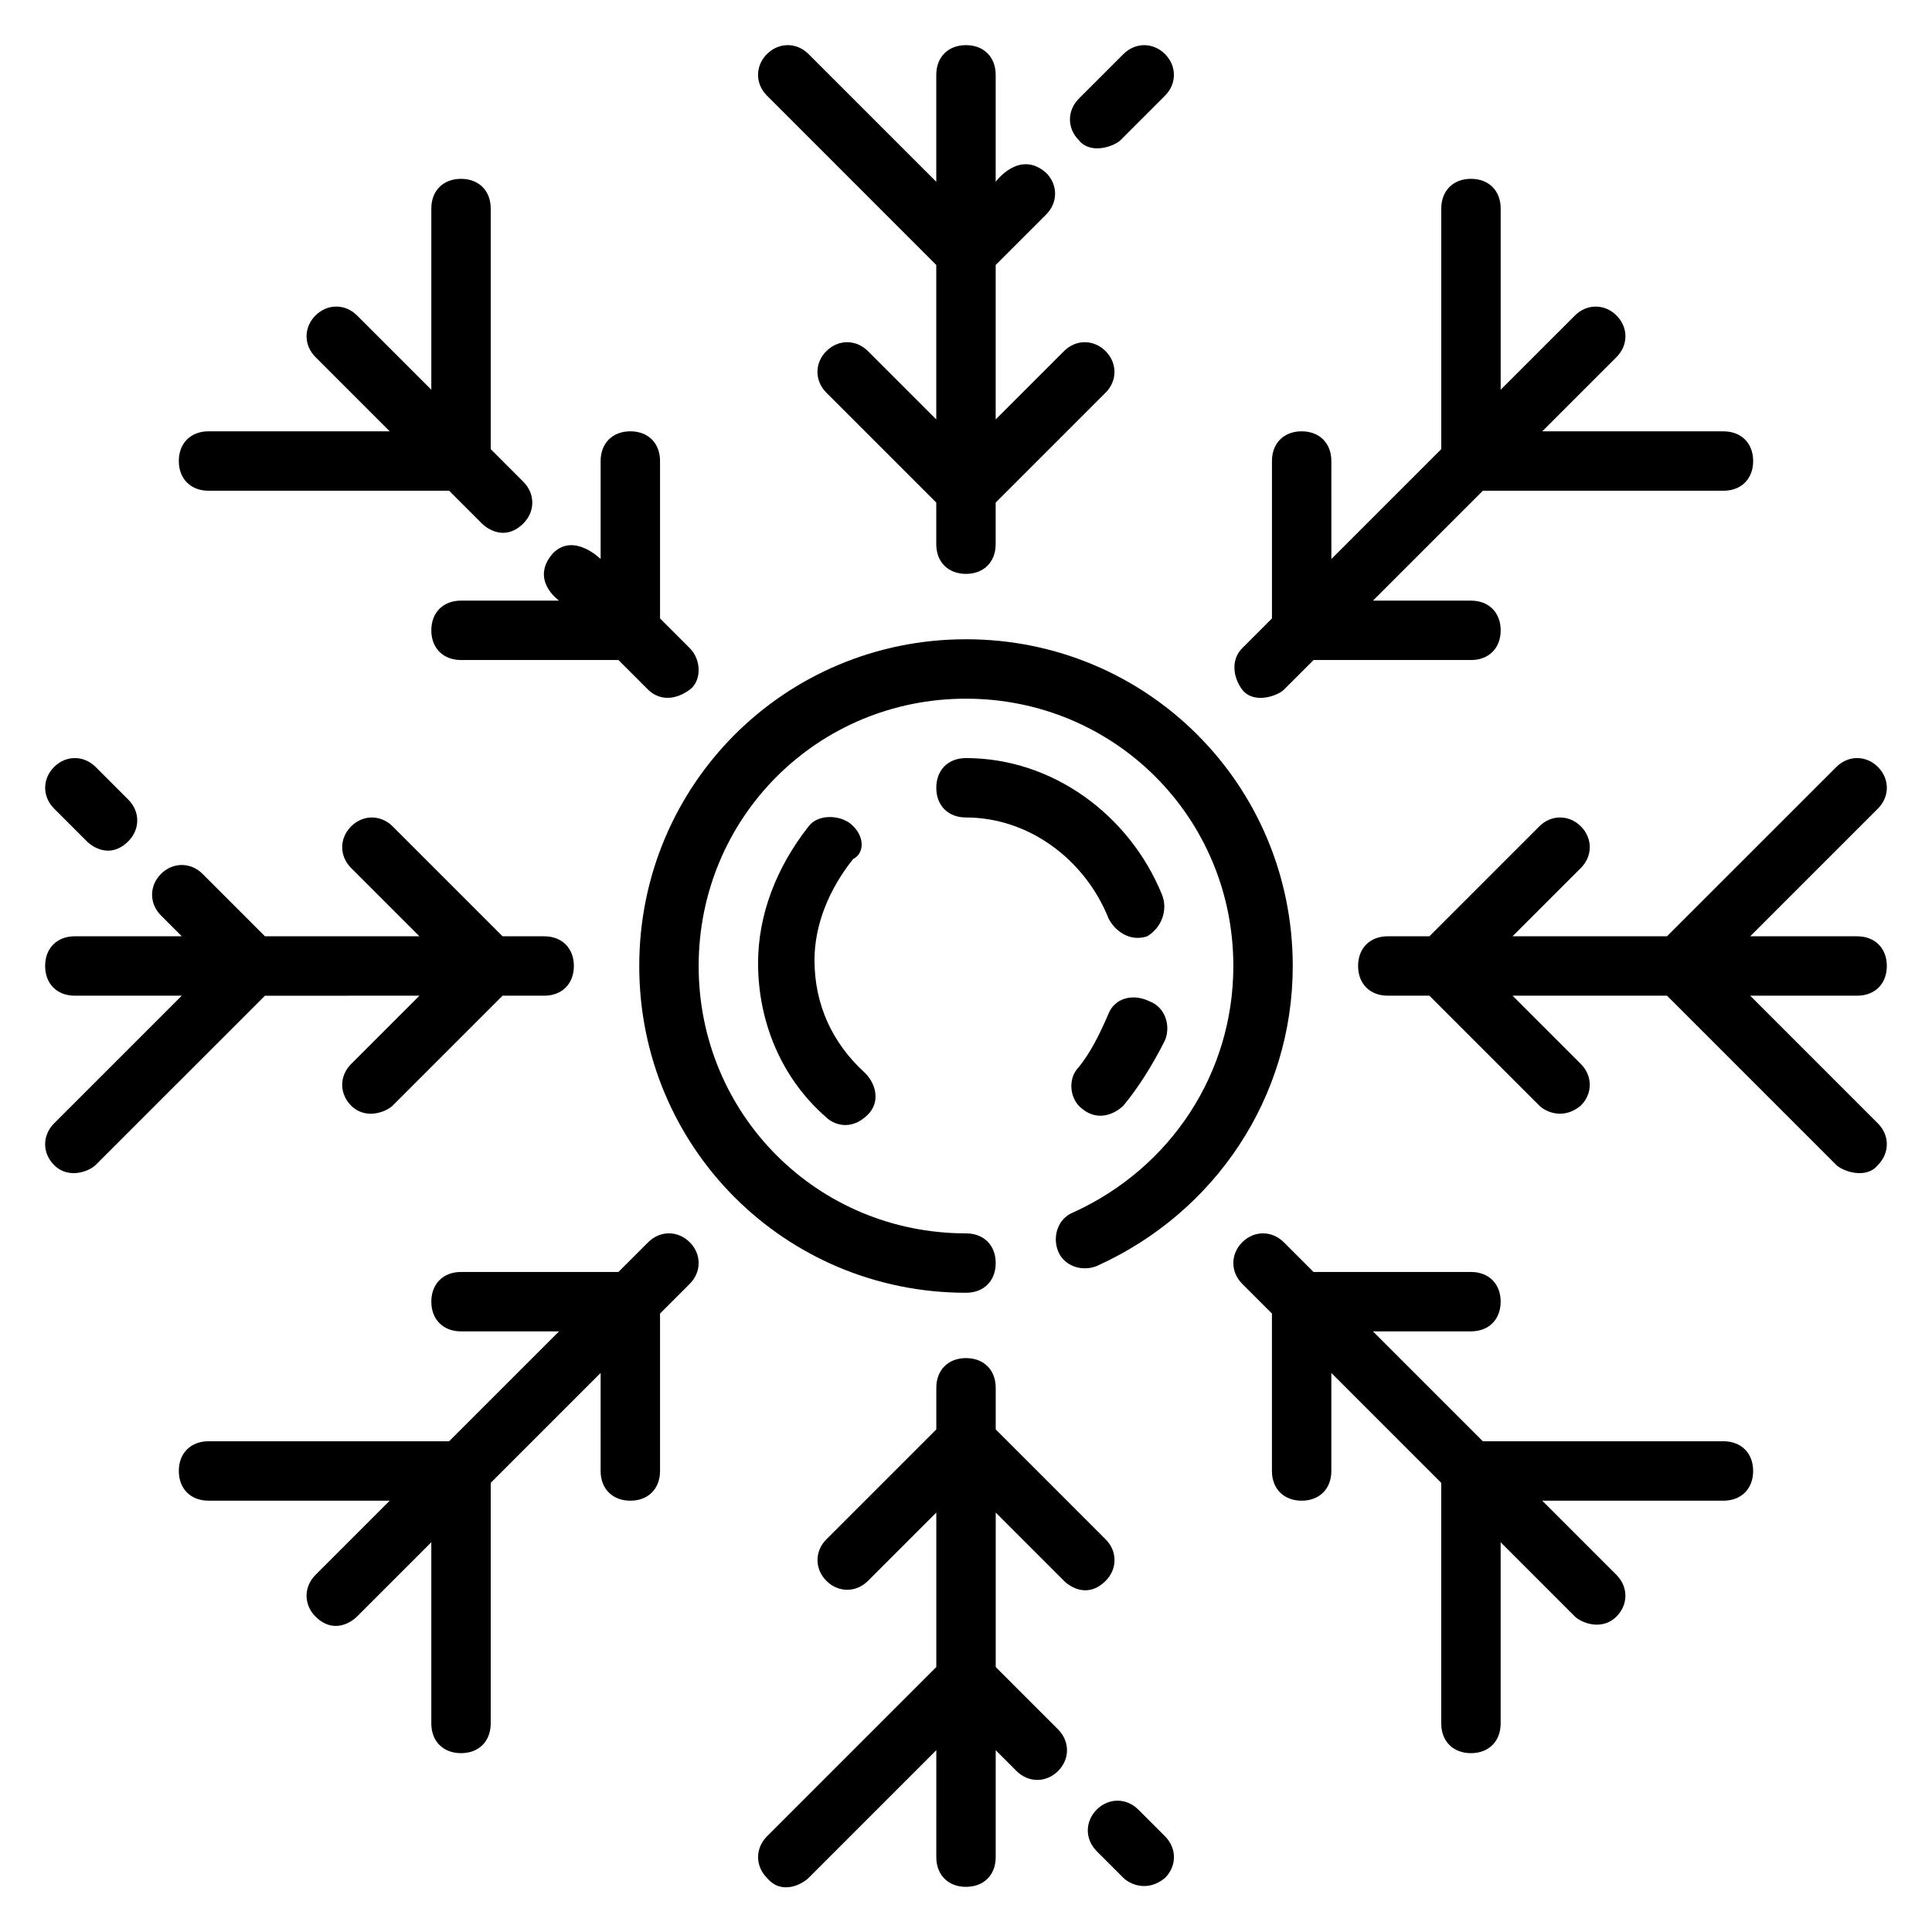
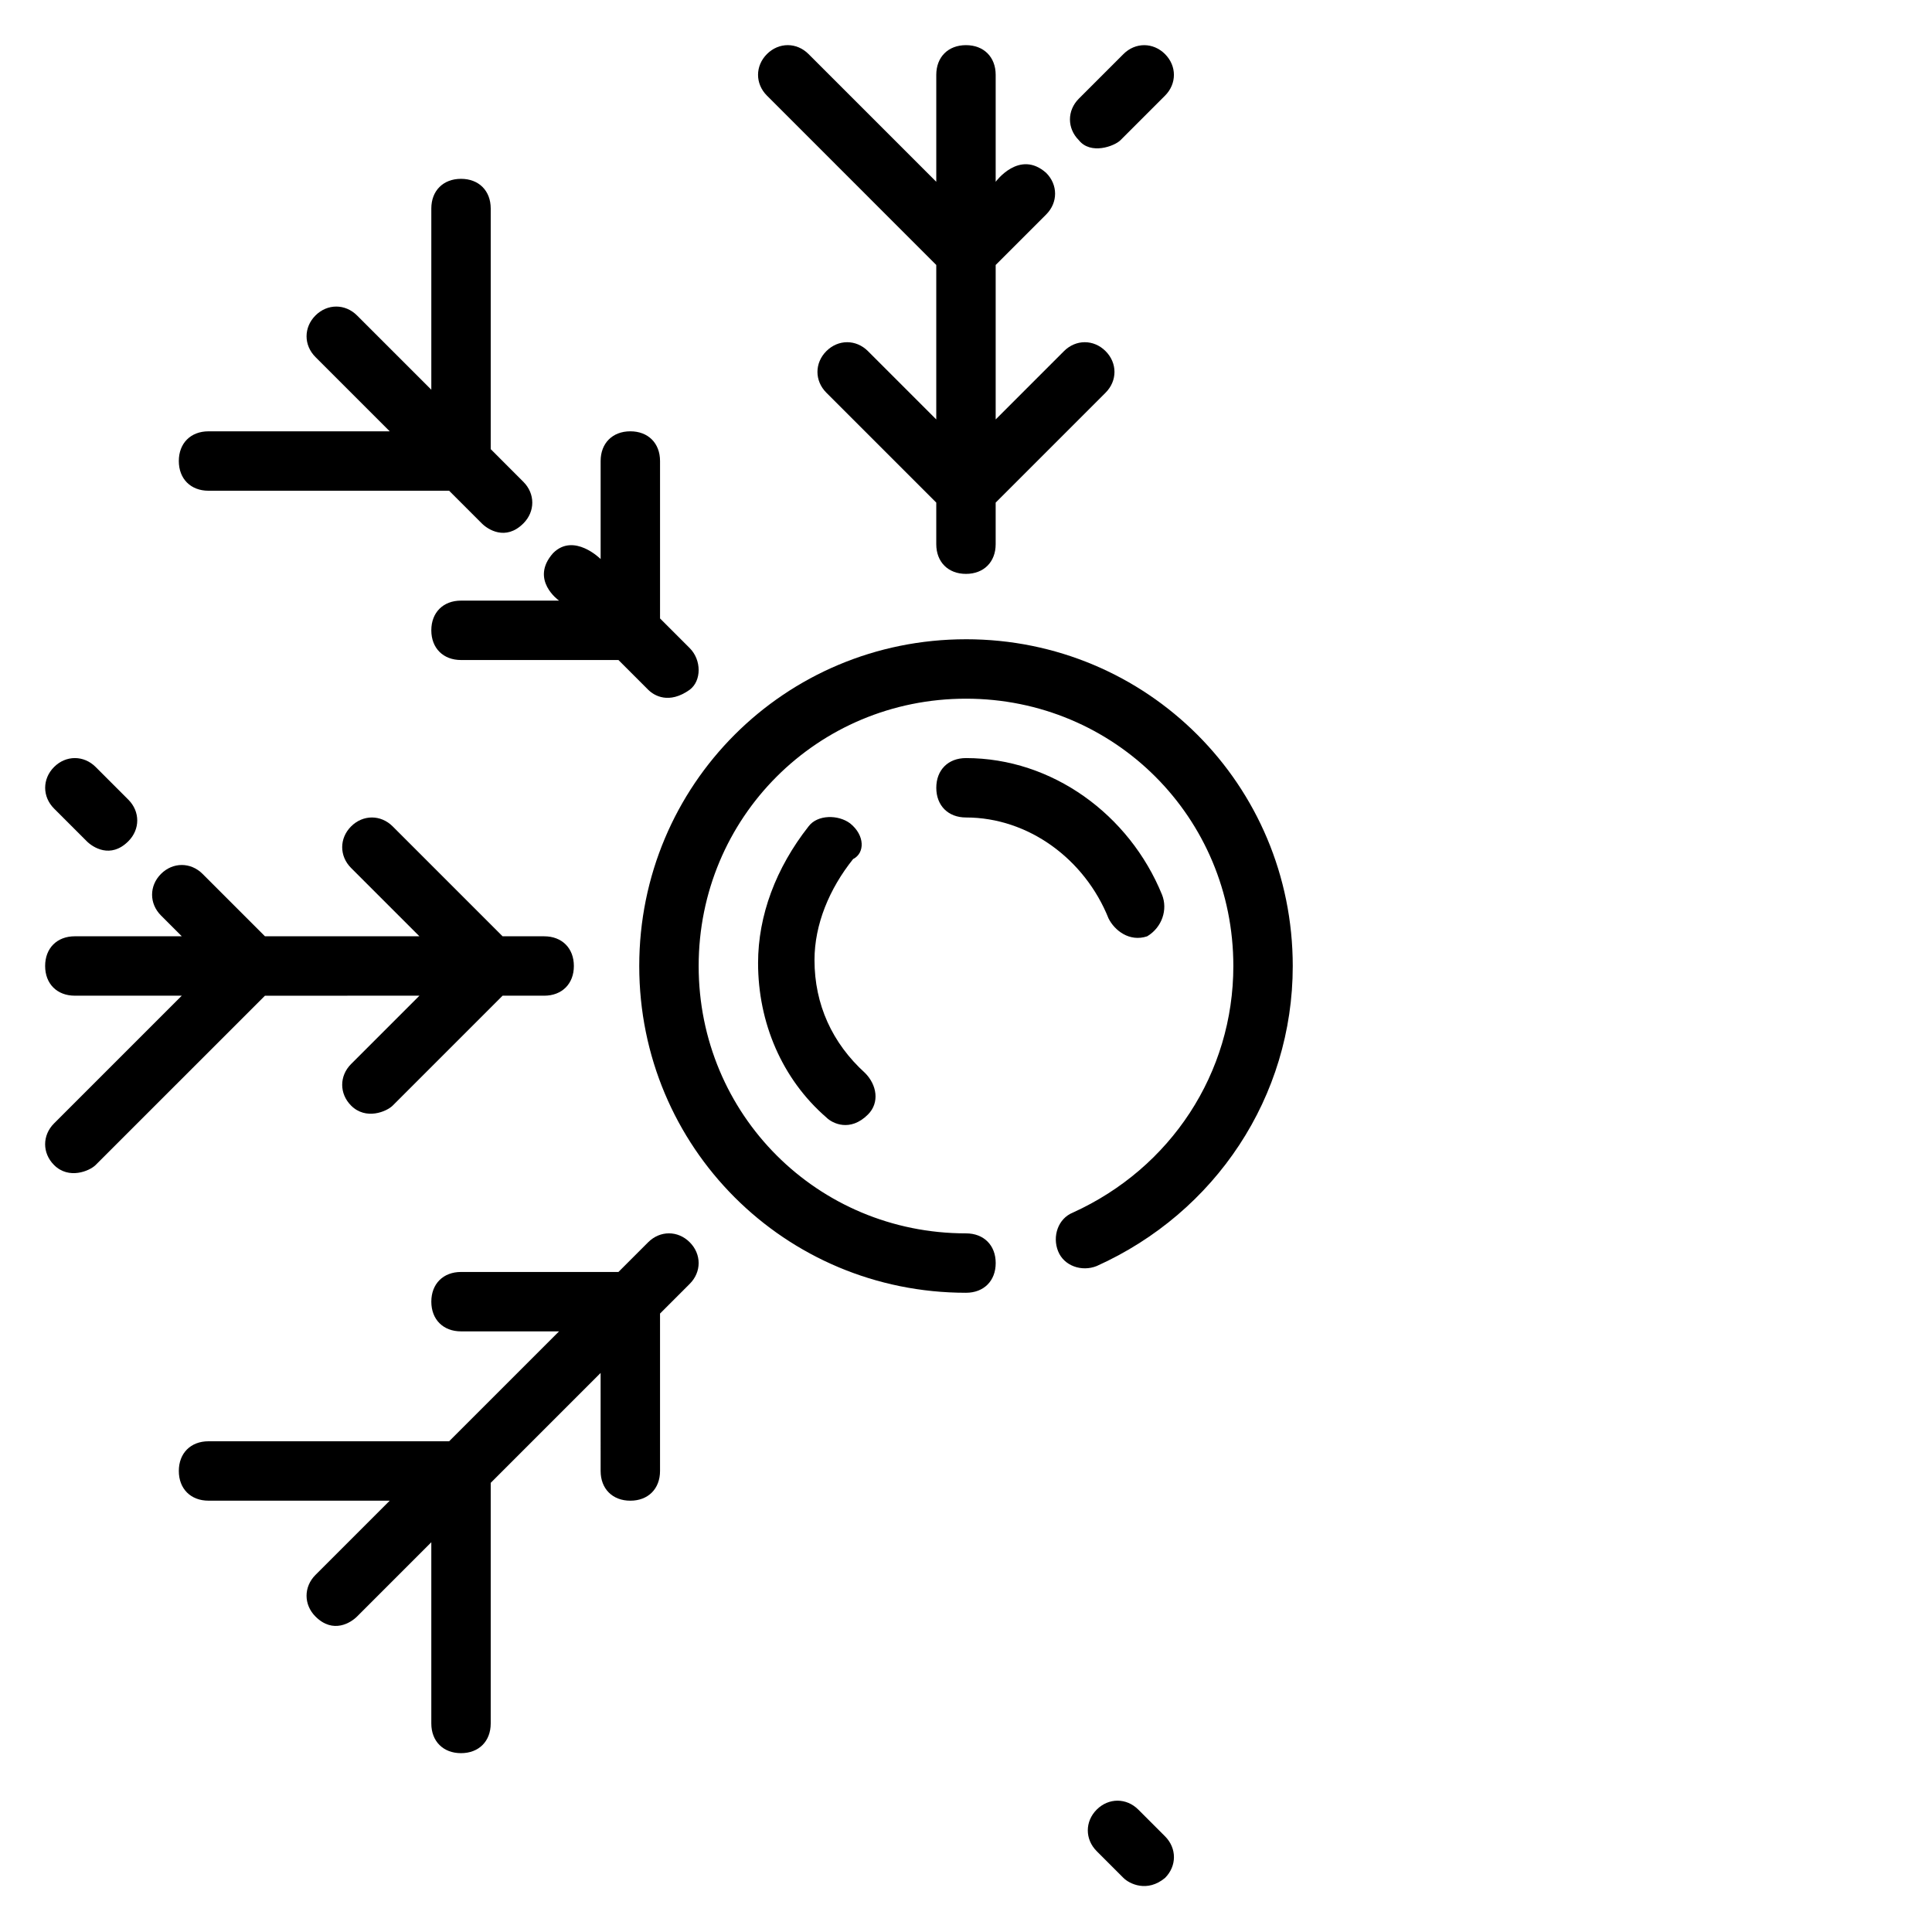
<svg xmlns="http://www.w3.org/2000/svg" fill="#000000" width="800px" height="800px" version="1.1" viewBox="144 144 512 512">
  <g>
    <path d="m400 313.41c-48.02 0-86.594 38.574-86.594 86.594s38.574 86.594 86.594 86.594c4.723 0 7.871-3.148 7.871-7.871s-3.148-7.871-7.871-7.871c-39.359 0-70.848-31.488-70.848-70.848s31.488-70.848 70.848-70.848 70.848 31.488 70.848 70.848c0 28.34-16.531 53.531-42.508 65.336-3.938 1.574-5.512 6.297-3.938 10.234 1.574 3.938 6.297 5.512 10.234 3.938 31.488-14.168 51.957-44.871 51.957-79.508-0.004-48.023-38.574-86.598-86.594-86.598z" />
    <path d="m392.12 214.22v40.934l-18.105-18.105c-3.148-3.148-7.871-3.148-11.02 0s-3.148 7.871 0 11.02l29.125 29.125v11.02c0 4.723 3.148 7.871 7.871 7.871s7.871-3.148 7.871-7.871v-11.02l29.125-29.125c3.148-3.148 3.148-7.871 0-11.02-3.148-3.148-7.871-3.148-11.02 0l-18.102 18.105v-40.934l13.383-13.383c3.148-3.148 3.148-7.871 0-11.02-7.086-6.297-13.383 2.359-13.383 2.359v-28.34c0-4.723-3.148-7.871-7.871-7.871s-7.871 3.148-7.871 7.871v28.34l-33.852-33.852c-3.148-3.148-7.871-3.148-11.02 0-3.148 3.148-3.148 7.871 0 11.02z" />
    <path d="m440.93 181.16 11.809-11.809c3.148-3.148 3.148-7.871 0-11.02-3.148-3.148-7.871-3.148-11.02 0l-11.809 11.809c-3.148 3.148-3.148 7.871 0 11.02 3.148 3.938 9.445 1.574 11.02 0z" />
    <path d="m292.15 303.17h-25.977c-4.723 0-7.871 3.148-7.871 7.871 0 4.723 3.148 7.871 7.871 7.871h41.723l7.871 7.871c1.574 1.574 5.512 3.938 11.02 0 3.148-2.363 3.148-7.871 0-11.02l-7.871-7.871v-41.719c0-4.723-3.148-7.871-7.871-7.871s-7.871 3.148-7.871 7.871v25.977s-7.086-7.086-12.594-1.574c-6.301 7.086 1.57 12.594 1.57 12.594z" />
    <path d="m199.26 274.05h63.762l8.66 8.66c1.574 1.574 6.297 4.723 11.02 0 3.148-3.148 3.148-7.871 0-11.02l-8.656-8.664v-63.762c0-4.723-3.148-7.871-7.871-7.871-4.723 0-7.871 3.148-7.871 7.871v48.02l-19.68-19.68c-3.148-3.148-7.871-3.148-11.02 0-3.148 3.148-3.148 7.871 0 11.02l19.68 19.68h-48.023c-4.723 0-7.871 3.148-7.871 7.871 0 4.727 3.148 7.875 7.871 7.875z" />
    <path d="m255.15 407.87-18.105 18.105c-3.148 3.148-3.148 7.871 0 11.02 3.938 3.938 9.445 1.574 11.02 0l29.125-29.125h11.02c4.723 0 7.871-3.148 7.871-7.871s-3.148-7.871-7.871-7.871h-11.02l-29.125-29.125c-3.148-3.148-7.871-3.148-11.02 0-3.148 3.148-3.148 7.871 0 11.02l18.105 18.105-40.934-0.004-16.531-16.531c-3.148-3.148-7.871-3.148-11.02 0-3.148 3.148-3.148 7.871 0 11.02l5.508 5.512h-28.34c-4.723 0-7.871 3.148-7.871 7.871s3.148 7.871 7.871 7.871h28.34l-33.852 33.852c-3.148 3.148-3.148 7.871 0 11.02 3.938 3.938 9.445 1.574 11.02 0l44.875-44.867z" />
    <path d="m166.99 366.94c1.574 1.574 6.297 4.723 11.02 0 3.148-3.148 3.148-7.871 0-11.02l-8.66-8.66c-3.148-3.148-7.871-3.148-11.02 0-3.148 3.148-3.148 7.871 0 11.02z" />
    <path d="m315.77 473.21-7.871 7.871-41.723 0.004c-4.723 0-7.871 3.148-7.871 7.871s3.148 7.871 7.871 7.871h25.977l-29.129 29.125h-63.762c-4.723 0-7.871 3.148-7.871 7.871 0 4.723 3.148 7.871 7.871 7.871h48.02l-19.68 19.68c-3.148 3.148-3.148 7.871 0 11.02 4.723 4.723 9.445 1.574 11.02 0l19.68-19.68v48.02c0 4.723 3.148 7.871 7.871 7.871s7.871-3.148 7.871-7.871v-63.762l29.125-29.125 0.004 25.98c0 4.723 3.148 7.871 7.871 7.871 4.723 0 7.871-3.148 7.871-7.871v-41.723l7.871-7.871c3.148-3.148 3.148-7.871 0-11.02-3.144-3.152-7.867-3.152-11.016-0.004z" />
    <path d="m445.66 623.56c-3.148-3.148-7.871-3.148-11.02 0-3.148 3.148-3.148 7.871 0 11.02l7.086 7.086c1.574 1.574 6.297 3.938 11.02 0 3.148-3.148 3.148-7.871 0-11.02z" />
-     <path d="m600.73 525.95h-63.762l-29.125-29.125h25.977c4.723 0 7.871-3.148 7.871-7.871s-3.148-7.871-7.871-7.871h-41.723l-7.871-7.871c-3.148-3.148-7.871-3.148-11.02 0-3.148 3.148-3.148 7.871 0 11.02l7.871 7.871v41.723c0 4.723 3.148 7.871 7.871 7.871s7.871-3.148 7.871-7.871v-25.977l29.125 29.125v63.762c0 4.723 3.148 7.871 7.871 7.871 4.723 0 7.871-3.148 7.871-7.871v-48.02l19.68 19.68c1.574 1.574 7.086 3.938 11.02 0 3.148-3.148 3.148-7.871 0-11.02l-19.676-19.68h48.02c4.723 0 7.871-3.148 7.871-7.871 0-4.723-3.148-7.875-7.871-7.875z" />
-     <path d="m644.03 400c0-4.723-3.148-7.871-7.871-7.871h-28.34l33.852-33.852c3.148-3.148 3.148-7.871 0-11.02-3.148-3.148-7.871-3.148-11.02 0l-44.875 44.867h-40.934l18.105-18.105c3.148-3.148 3.148-7.871 0-11.02-3.148-3.148-7.871-3.148-11.02 0l-29.129 29.125h-11.02c-4.723 0-7.871 3.148-7.871 7.871s3.148 7.871 7.871 7.871h11.02l29.125 29.125c1.574 1.574 6.297 3.938 11.02 0 3.148-3.148 3.148-7.871 0-11.02l-18.102-18.102h40.934l44.871 44.871c1.574 1.574 7.871 3.938 11.02 0 3.148-3.148 3.148-7.871 0-11.02l-33.848-33.852h28.34c4.723 0 7.871-3.148 7.871-7.871z" />
-     <path d="m484.23 326.79 7.871-7.871h41.723c4.723 0 7.871-3.148 7.871-7.871s-3.148-7.871-7.871-7.871h-25.977l29.125-29.125h63.762c4.723 0 7.871-3.148 7.871-7.871 0-4.723-3.148-7.871-7.871-7.871h-48.02l19.68-19.68c3.148-3.148 3.148-7.871 0-11.02-3.148-3.148-7.871-3.148-11.02 0l-19.68 19.672v-48.02c0-4.723-3.148-7.871-7.871-7.871-4.723 0-7.871 3.148-7.871 7.871v63.762l-29.125 29.125-0.004-25.973c0-4.723-3.148-7.871-7.871-7.871s-7.871 3.148-7.871 7.871v41.723l-7.871 7.871c-3.148 3.148-2.363 7.871 0 11.02 3.144 3.938 9.445 1.574 11.02 0z" />
    <path d="m369.3 362.21c-3.148-2.363-8.66-2.363-11.02 0.789-8.66 11.02-13.383 23.617-13.383 36.211 0 15.742 6.297 30.699 18.105 40.934 1.574 1.574 6.297 3.938 11.02-0.789 3.148-3.148 2.363-7.871-0.789-11.02-8.66-7.871-13.383-18.105-13.383-29.914 0-9.445 3.938-18.895 10.234-26.766 3.152-1.57 3.152-6.293-0.785-9.445z" />
-     <path d="m437.79 412.59c-2.363 5.512-4.723 10.234-7.871 14.168-3.148 3.148-2.363 8.66 0.789 11.02 4.723 3.938 9.445 0.789 11.02-0.789 3.938-4.723 7.871-11.02 11.02-17.32 1.574-3.938 0-8.66-3.938-10.234-4.723-2.356-9.445-0.781-11.02 3.156z" />
    <path d="m451.95 381.11c-8.66-21.254-29.125-36.211-51.953-36.211-4.723 0-7.871 3.148-7.871 7.871s3.148 7.871 7.871 7.871c16.531 0 31.488 11.02 37.785 26.766 1.574 3.148 5.512 6.297 10.234 4.723 3.934-2.359 5.508-7.082 3.934-11.02z" />
-     <path d="m425.98 562.95c1.574 1.574 6.297 4.723 11.02 0 3.148-3.148 3.148-7.871 0-11.02l-29.125-29.129v-11.02c0-4.723-3.148-7.871-7.871-7.871s-7.871 3.148-7.871 7.871v11.02l-29.125 29.125c-3.148 3.148-3.148 7.871 0 11.02 3.148 3.148 7.871 3.148 11.02 0l18.105-18.105v40.934l-44.871 44.871c-3.148 3.148-3.148 7.871 0 11.02 3.938 4.723 9.445 1.574 11.02 0l33.852-33.852-0.004 28.348c0 4.723 3.148 7.871 7.871 7.871s7.871-3.148 7.871-7.871v-28.34l5.512 5.512c3.148 3.148 7.871 3.148 11.02 0 3.148-3.148 3.148-7.871 0-11.02l-16.527-16.535v-40.934z" />
  </g>
</svg>